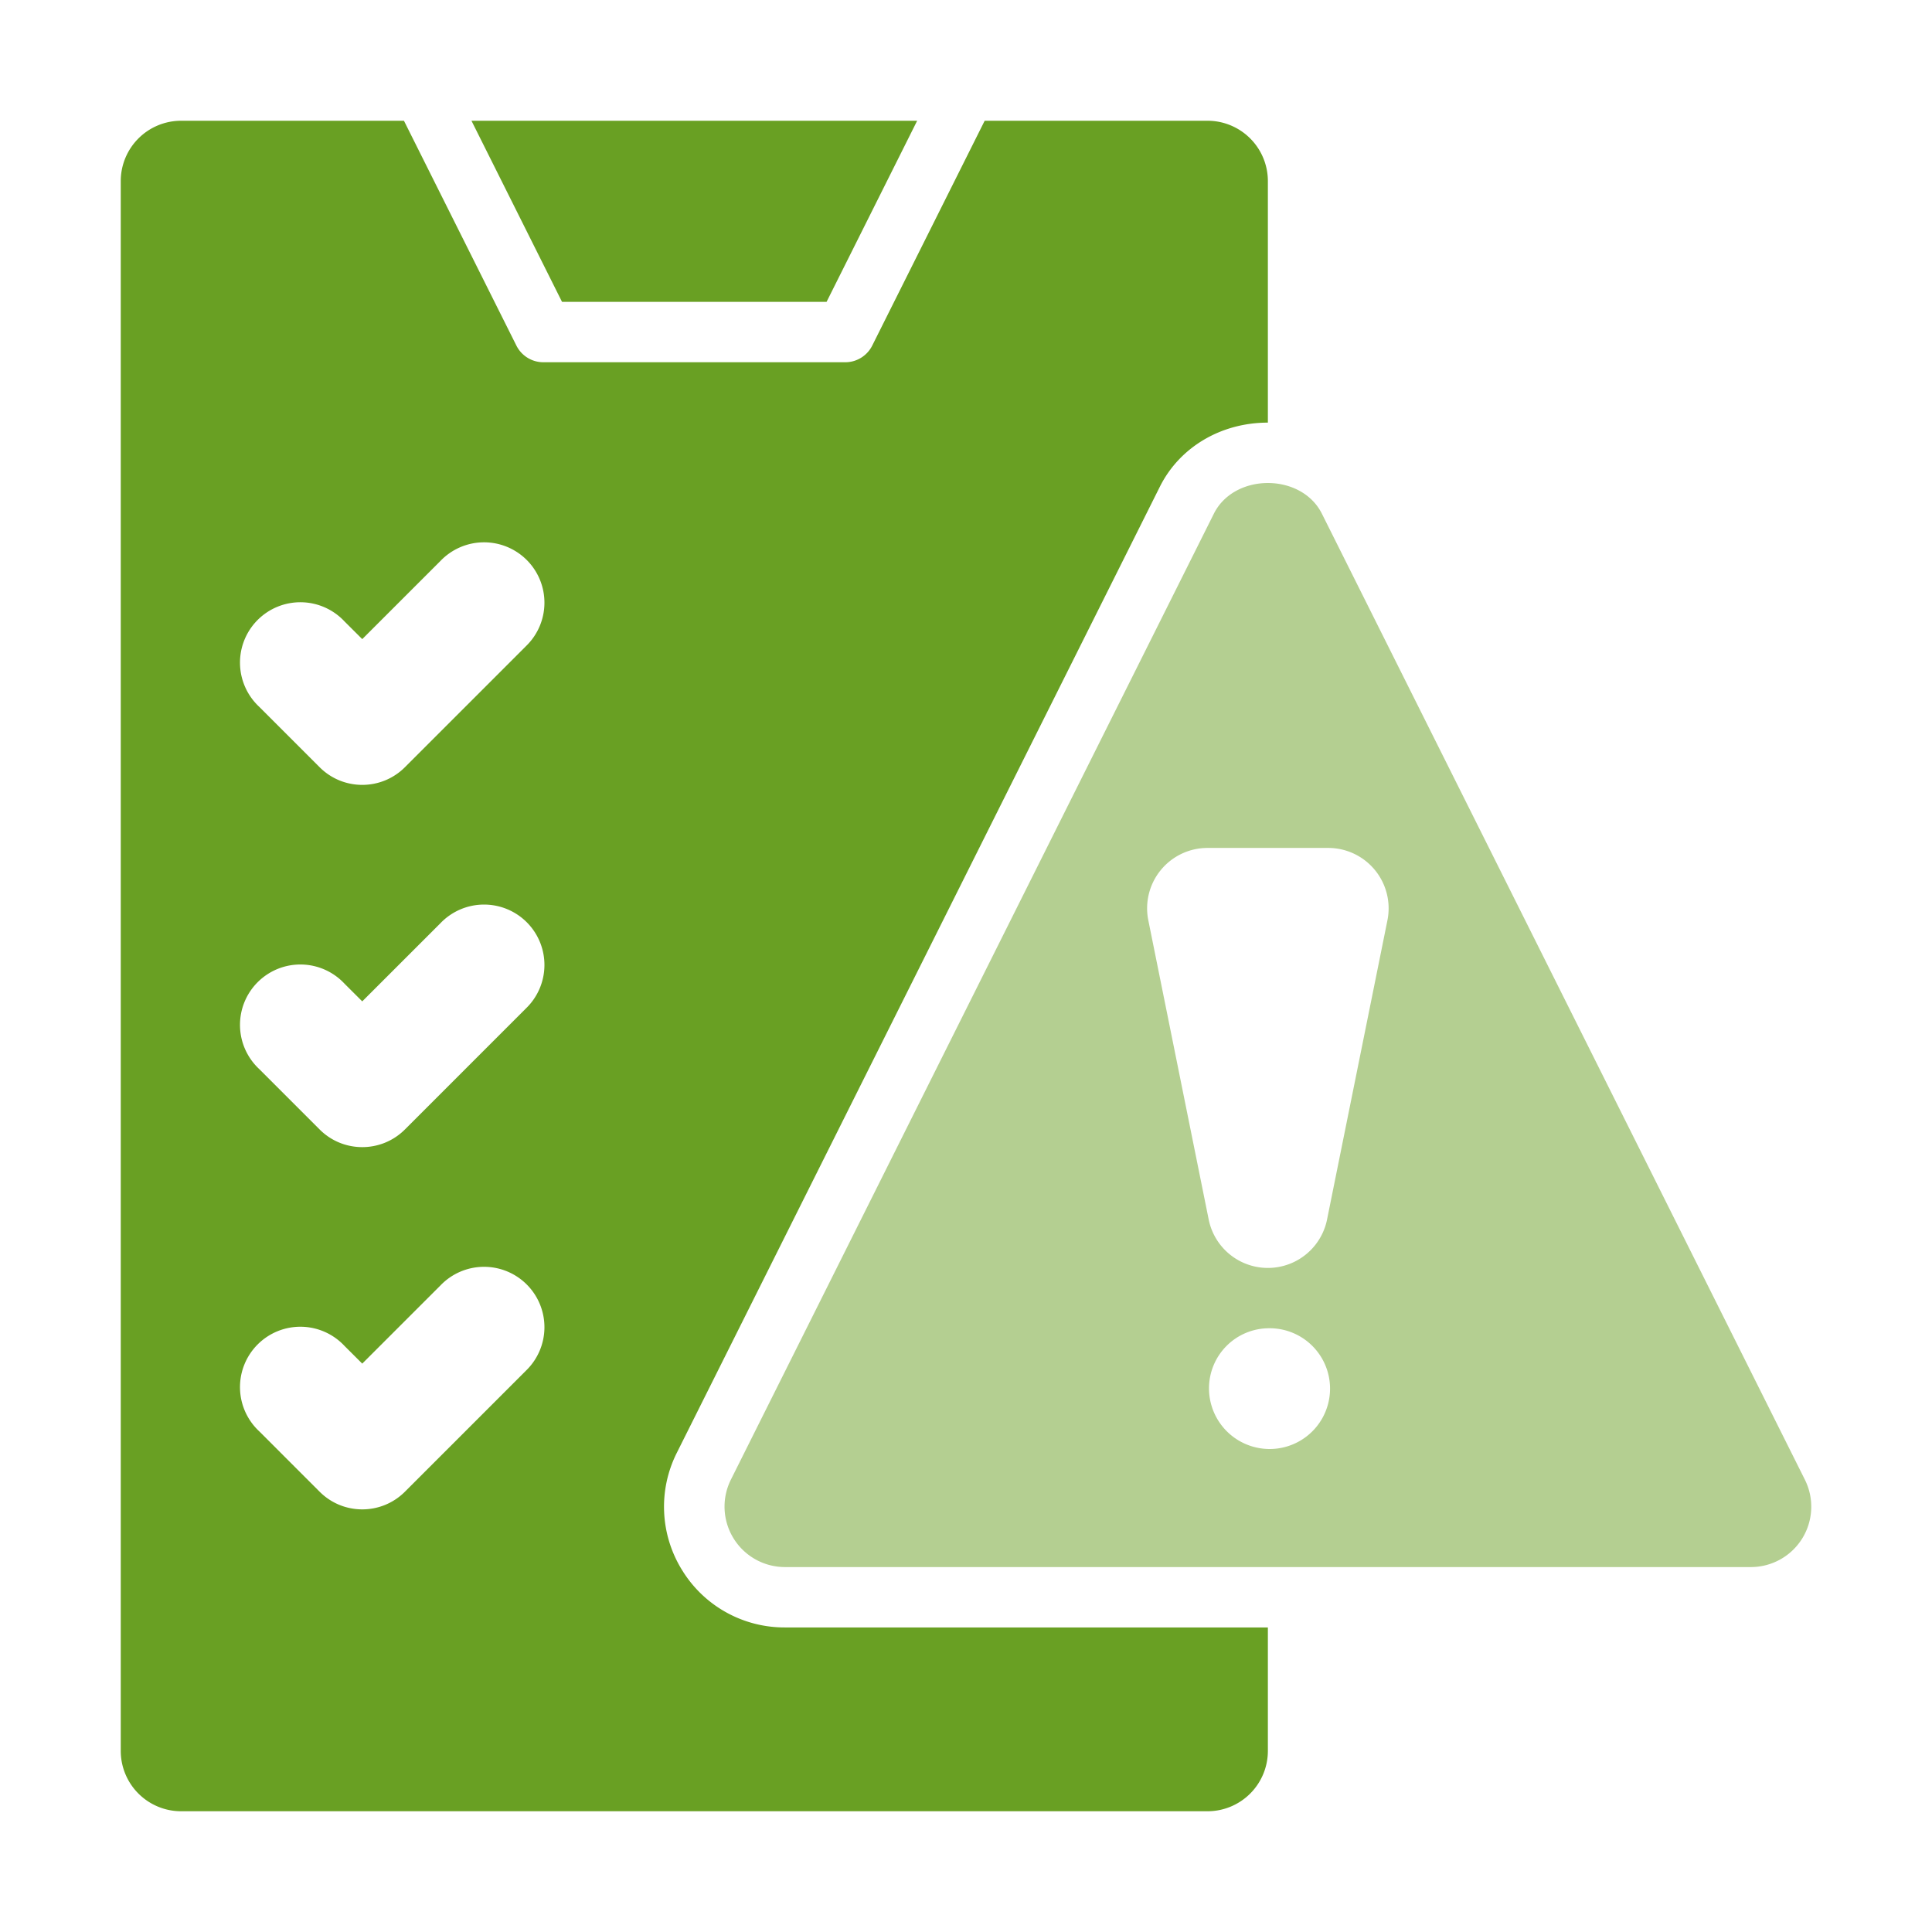
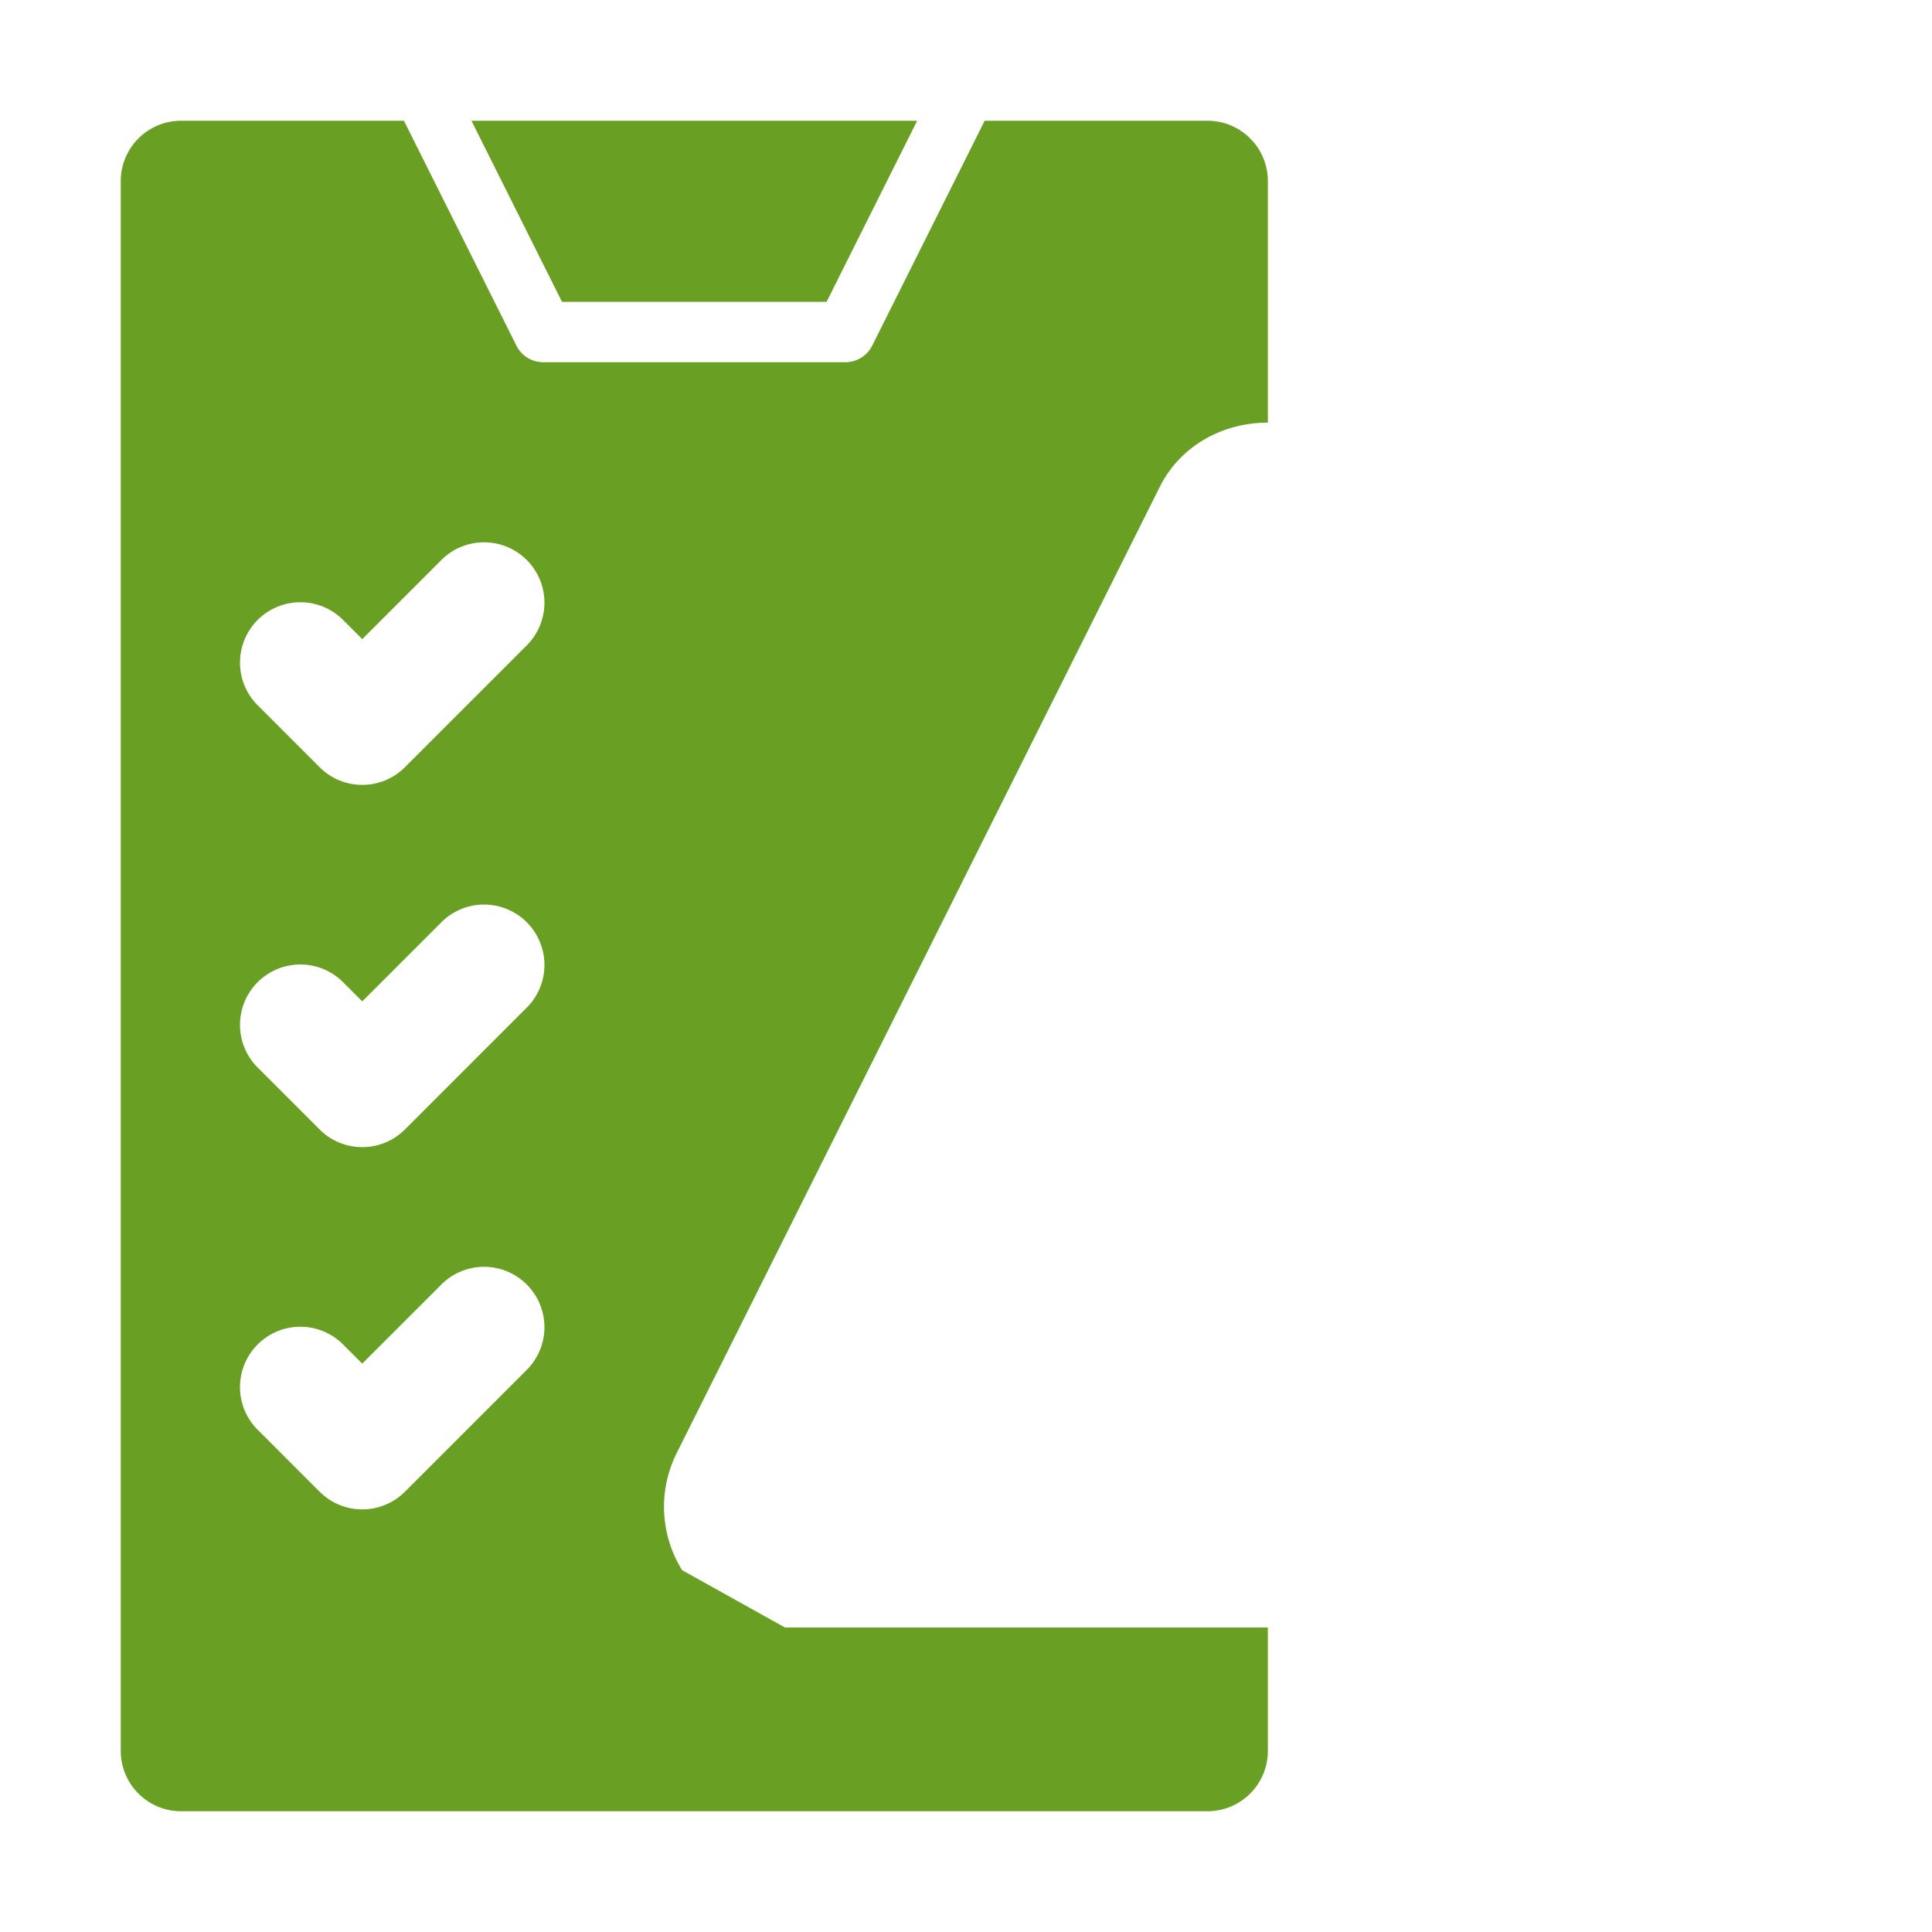
<svg xmlns="http://www.w3.org/2000/svg" width="72" height="72" fill="none">
-   <path d="M67.263 55.144l-18-36c-.763-1.525-3.263-1.525-4.026 0l-18 36A2.253 2.253 0 0029.25 58.4h36a2.25 2.25 0 002.013-3.256zM47.317 54a2.26 2.26 0 01-2.261-2.25 2.24 2.24 0 012.239-2.25h.022a2.25 2.25 0 110 4.5zm2.139-8.555a2.25 2.25 0 01-4.412 0l-2.25-11.15A2.251 2.251 0 0145 31.6h4.5a2.252 2.252 0 012.206 2.695l-2.25 11.15z" fill="#B4CF91" />
  <path d="M30.804 11.25L34.18 4.5H17.57l3.375 6.75h9.86z" fill="#69A023" />
-   <path d="M25.422 58.517a4.475 4.475 0 01-.197-4.379l18-36c.736-1.473 2.278-2.388 4.025-2.388v-9A2.25 2.25 0 0045 4.5h-8.304l-4.19 8.378c-.19.381-.58.622-1.006.622H20.25c-.426 0-.815-.24-1.006-.622L15.054 4.5H6.75A2.25 2.25 0 004.5 6.75v58.5a2.25 2.25 0 002.25 2.25H45a2.25 2.25 0 002.25-2.25v-4.6h-18a4.473 4.473 0 01-3.828-2.133zm-5.831-7.426l-4.5 4.5c-.44.44-1.015.659-1.591.659-.576 0-1.151-.22-1.59-.66l-2.25-2.25a2.25 2.25 0 113.18-3.18l.66.658 2.91-2.909a2.25 2.25 0 113.18 3.182zm0-13.5l-4.5 4.5c-.44.44-1.015.659-1.591.659-.576 0-1.151-.22-1.59-.66l-2.25-2.25a2.25 2.25 0 113.18-3.18l.66.658 2.91-2.909a2.25 2.25 0 113.18 3.182zm0-13.5l-4.5 4.5c-.44.44-1.015.659-1.591.659-.576 0-1.151-.22-1.59-.66l-2.25-2.25a2.25 2.25 0 113.18-3.18l.66.658 2.91-2.909a2.25 2.25 0 113.18 3.182z" fill="#69A023" />
+   <path d="M25.422 58.517a4.475 4.475 0 01-.197-4.379l18-36c.736-1.473 2.278-2.388 4.025-2.388v-9A2.25 2.25 0 0045 4.5h-8.304l-4.19 8.378c-.19.381-.58.622-1.006.622H20.25c-.426 0-.815-.24-1.006-.622L15.054 4.5H6.75A2.25 2.25 0 004.5 6.75v58.5a2.25 2.25 0 002.25 2.25H45a2.25 2.25 0 002.25-2.25v-4.6h-18zm-5.831-7.426l-4.5 4.5c-.44.44-1.015.659-1.591.659-.576 0-1.151-.22-1.59-.66l-2.25-2.25a2.25 2.25 0 113.18-3.18l.66.658 2.91-2.909a2.25 2.25 0 113.18 3.182zm0-13.5l-4.5 4.5c-.44.44-1.015.659-1.591.659-.576 0-1.151-.22-1.59-.66l-2.25-2.25a2.25 2.25 0 113.18-3.18l.66.658 2.91-2.909a2.25 2.25 0 113.18 3.182zm0-13.5l-4.5 4.5c-.44.44-1.015.659-1.591.659-.576 0-1.151-.22-1.59-.66l-2.25-2.25a2.25 2.25 0 113.18-3.18l.66.658 2.91-2.909a2.25 2.25 0 113.18 3.182z" fill="#69A023" />
</svg>